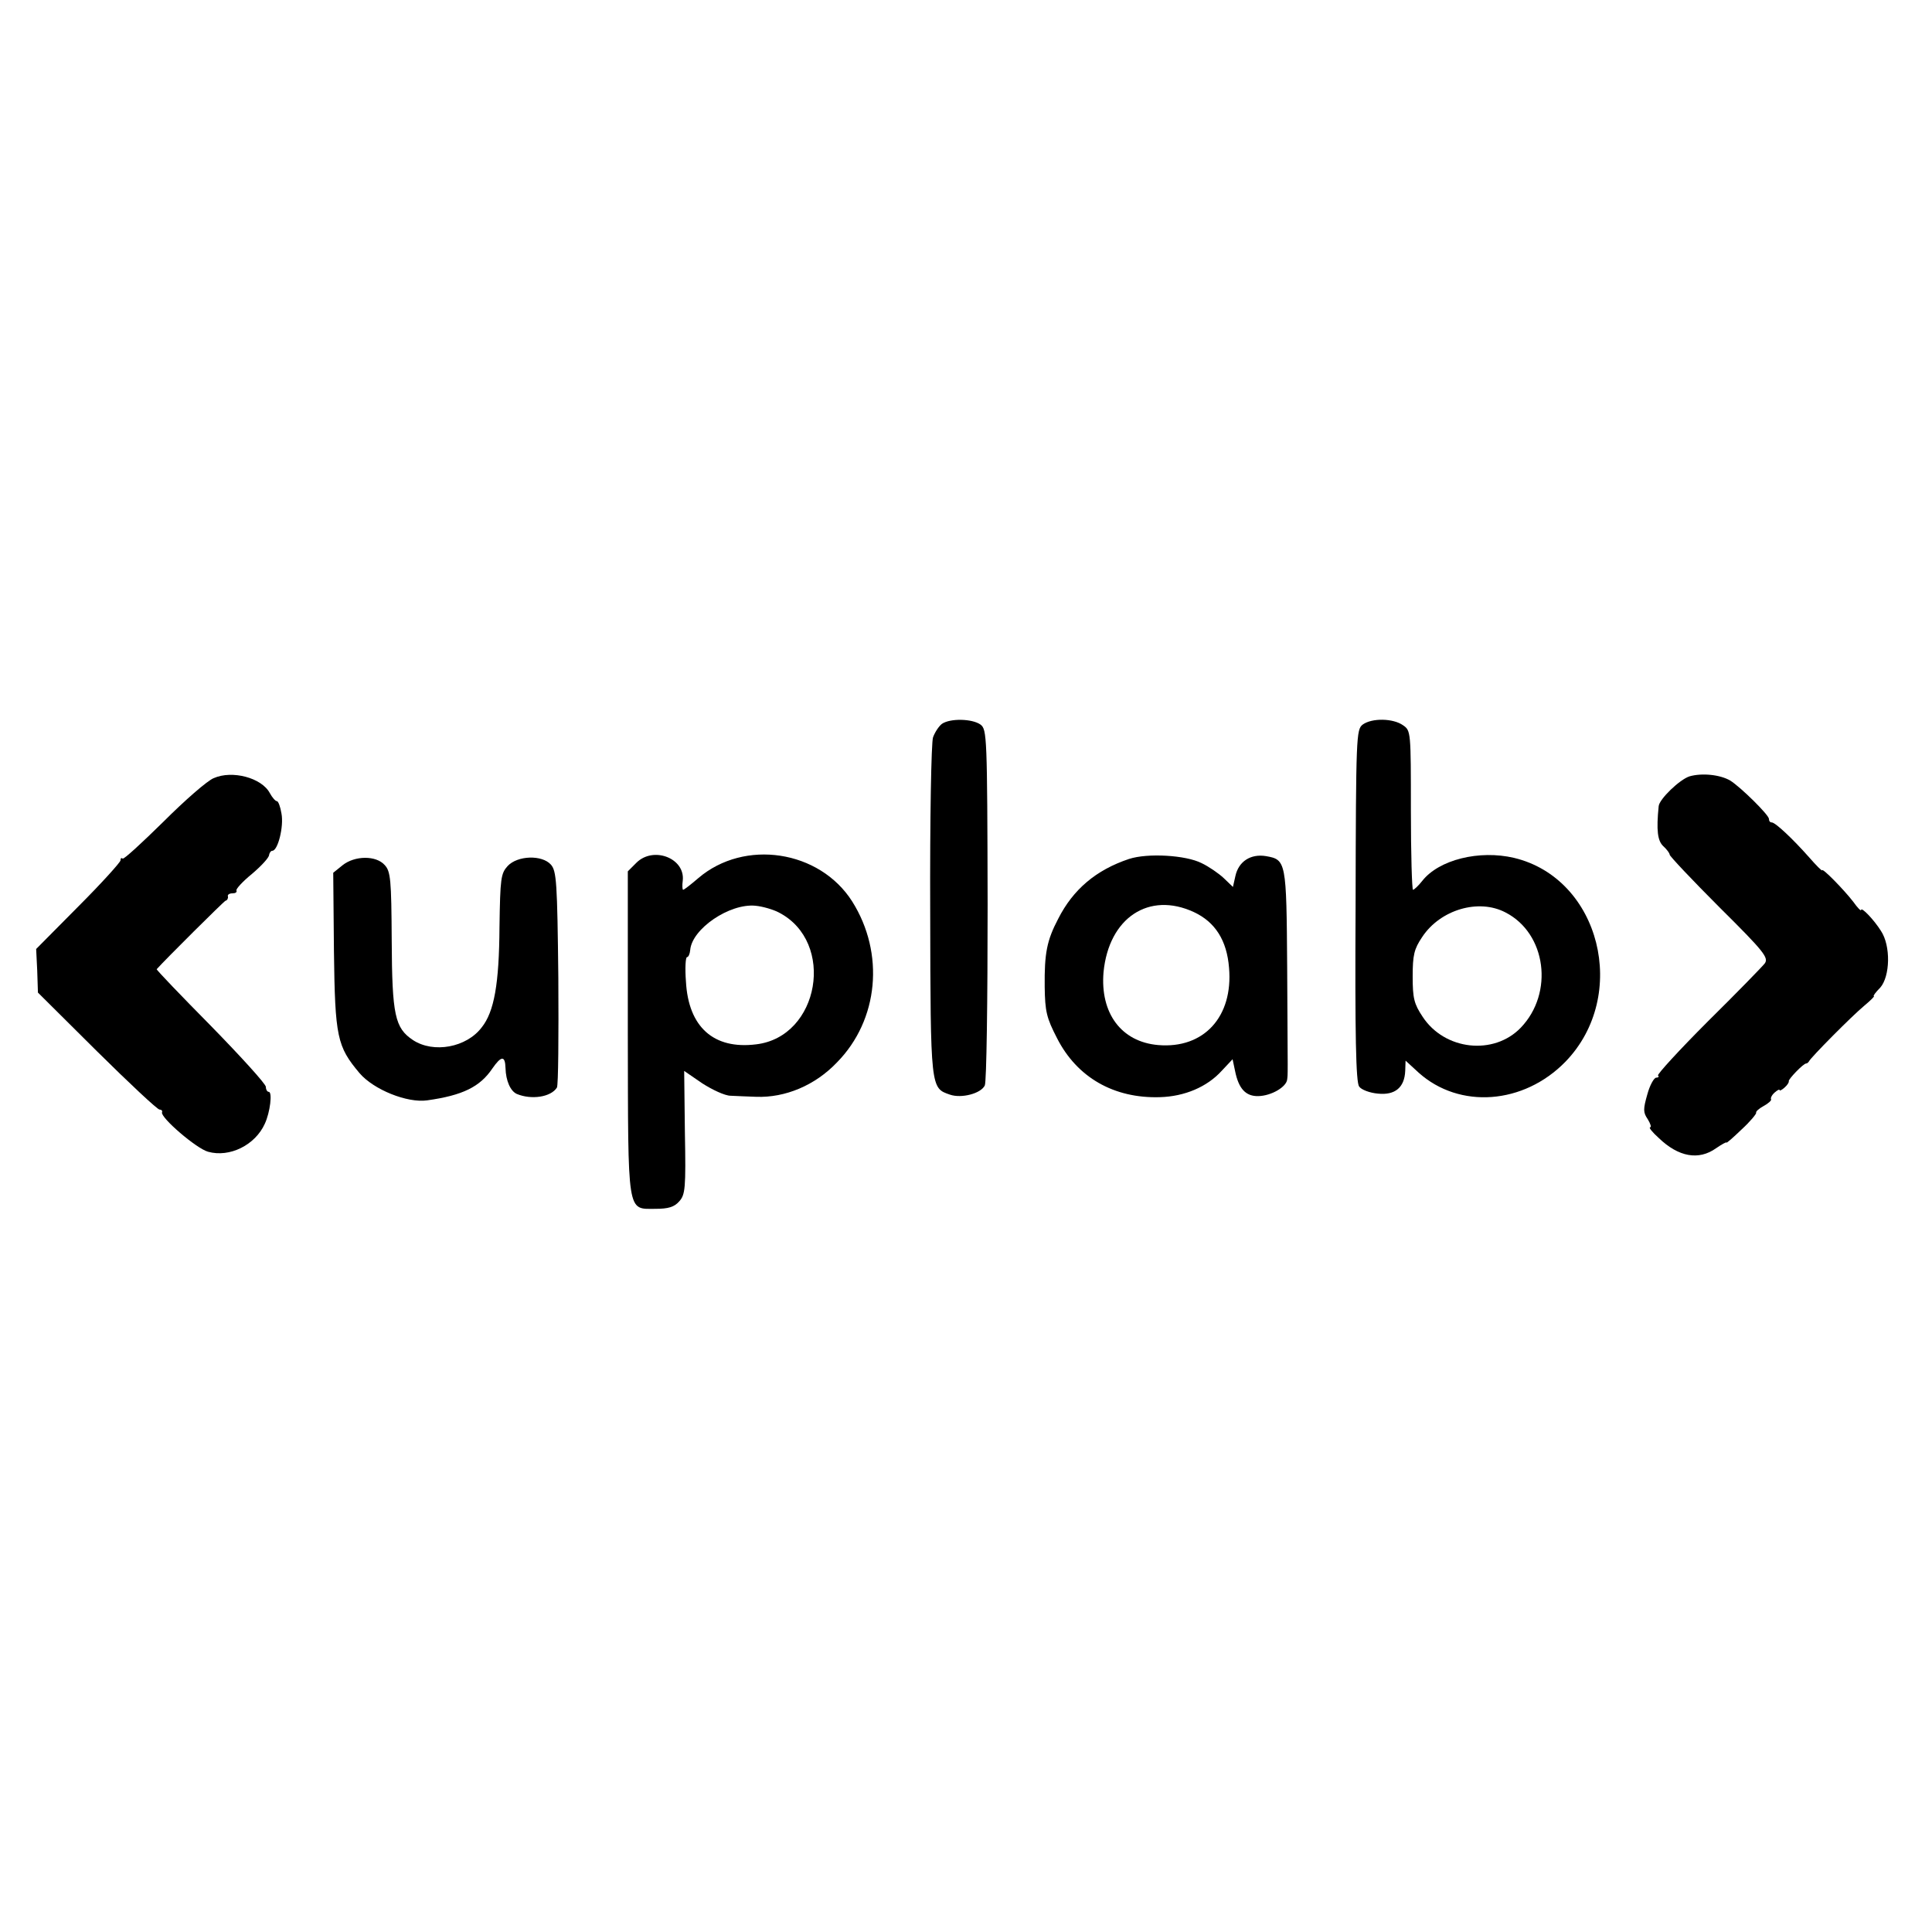
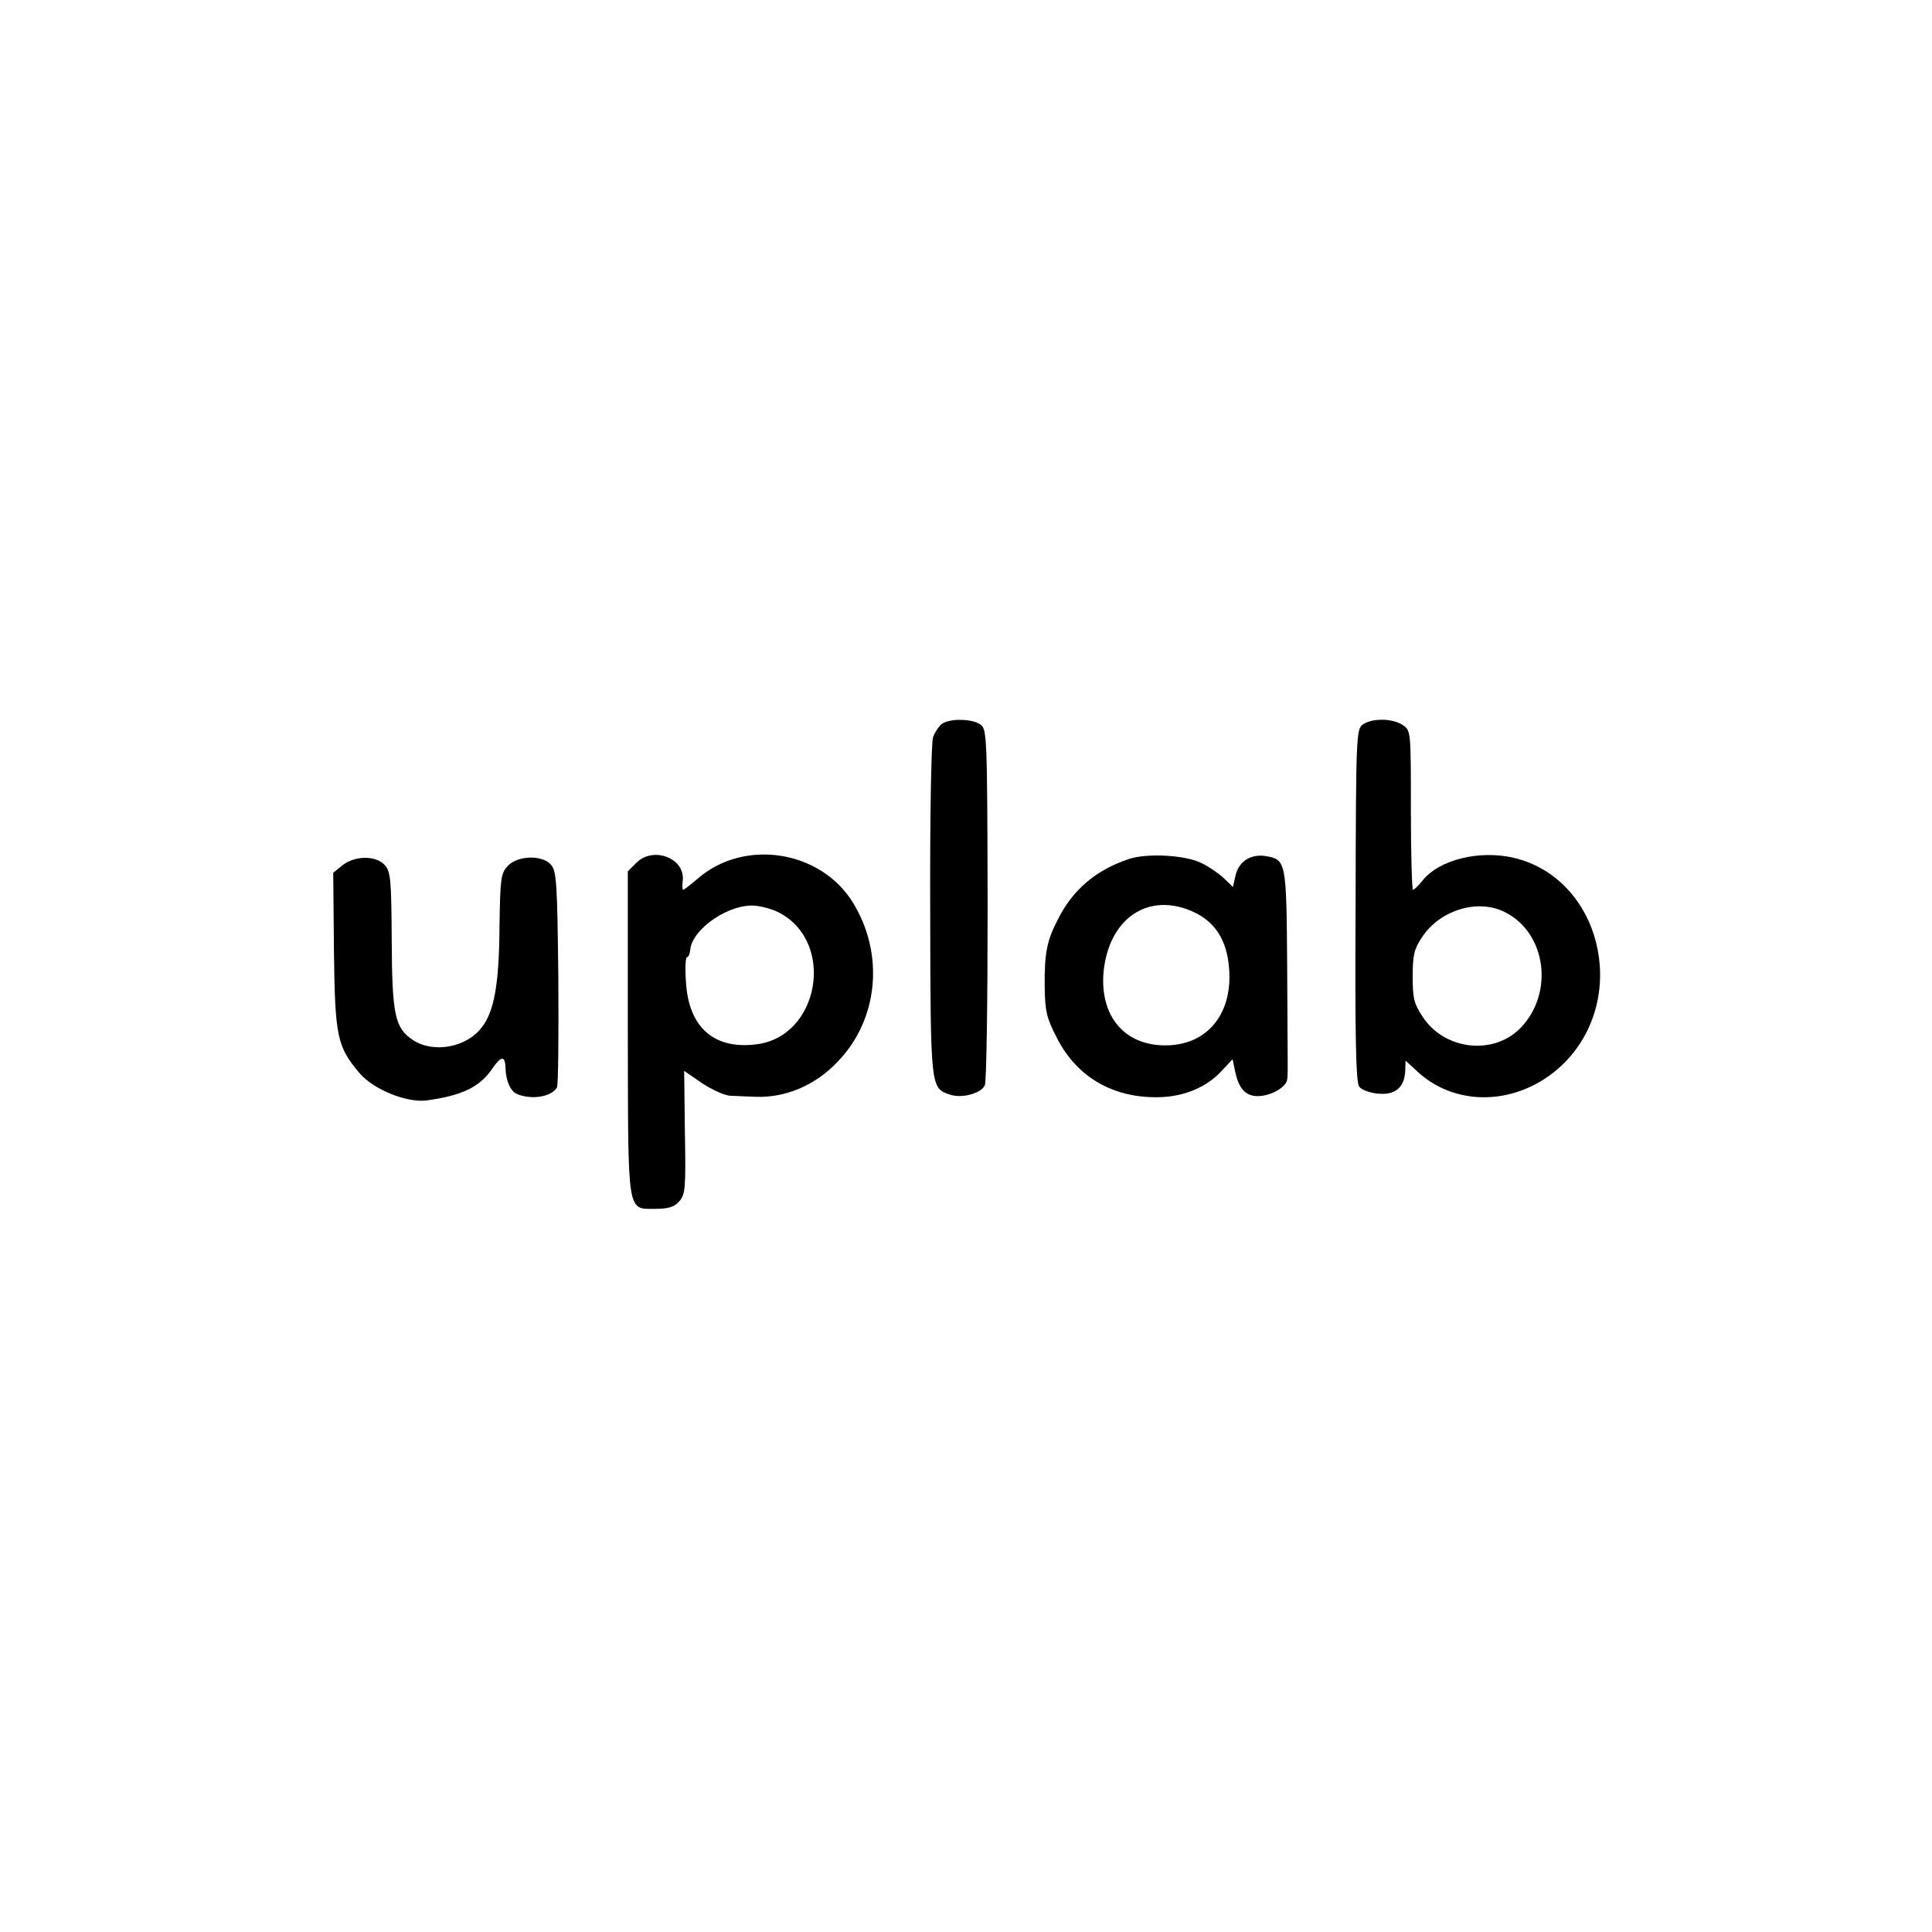
<svg xmlns="http://www.w3.org/2000/svg" version="1.0" width="545pt" height="545pt" viewBox="0 0 545 545" preserveAspectRatio="xMidYMid meet">
  <g transform="translate(0,545) scale(0.1,-0.1)" fill="#000000" stroke="none">
    <path d="M2657 3408 c-9 -7 -20 -24 -25 -38 -5 -14 -9 -230 -8 -490 1 -504 1 -499 56 -518 32 -11 87 3 98 26 5 9 8 239 8 510 -1 477 -2 494 -20 508 -24 17 -86 18 -109 2z" />
    <path d="M3844 3406 c-18 -14 -19 -32 -20 -510 -2 -369 1 -499 10 -511 6 -9 30 -18 53 -20 48 -5 75 17 77 64 l1 29 37 -34 c115 -103 296 -90 414 31 181 187 98 517 -145 575 -98 23 -212 -5 -259 -65 -11 -14 -23 -25 -26 -25 -3 0 -6 101 -6 224 0 221 0 225 -22 240 -28 20 -88 21 -114 2z m403 -530 c115 -59 137 -227 43 -325 -76 -79 -215 -64 -277 31 -24 36 -28 52 -28 113 0 61 4 78 27 112 51 77 159 109 235 69z" />
-     <path d="M603 3255 c-18 -7 -82 -63 -142 -123 -61 -60 -112 -107 -115 -104 -4 3 -6 1 -6 -5 0 -5 -53 -64 -119 -130 l-119 -120 3 -61 2 -62 166 -165 c92 -91 171 -165 177 -165 5 0 9 -3 7 -8 -4 -15 97 -102 130 -111 61 -17 133 19 160 79 15 32 22 90 11 90 -4 0 -8 6 -8 14 0 8 -70 85 -155 172 -85 86 -154 158 -153 160 26 29 188 190 194 193 5 1 8 7 7 12 -2 5 4 9 13 9 8 0 13 3 11 8 -2 4 17 25 44 47 26 22 48 46 48 53 1 6 5 12 9 12 16 0 33 69 26 105 -3 19 -9 35 -13 35 -4 0 -13 10 -20 23 -23 43 -106 65 -158 42z" />
-     <path d="M4766 3260 c-28 -9 -85 -64 -87 -84 -7 -69 -3 -98 13 -113 10 -9 18 -20 18 -24 0 -4 63 -71 141 -149 126 -125 139 -142 127 -158 -7 -9 -79 -83 -160 -163 -81 -81 -144 -150 -141 -153 4 -3 1 -6 -5 -6 -6 0 -18 -21 -25 -47 -12 -42 -12 -51 1 -70 8 -13 11 -23 7 -23 -5 0 6 -14 24 -30 56 -54 113 -64 162 -29 16 11 29 18 29 16 0 -3 19 14 43 37 24 22 42 44 41 47 -2 3 8 12 21 19 13 7 23 16 21 19 -2 3 2 12 10 19 8 7 14 10 14 7 0 -3 6 0 14 7 8 7 13 15 12 18 -2 5 41 50 49 50 3 0 6 3 8 6 4 10 121 128 156 157 18 15 30 27 27 27 -3 0 5 11 18 24 28 32 30 118 2 160 -20 32 -56 69 -56 59 0 -4 -10 6 -22 23 -27 35 -88 97 -88 89 0 -3 -17 14 -37 37 -46 52 -95 98 -105 98 -5 0 -8 4 -8 10 0 11 -79 89 -109 108 -29 17 -80 22 -115 12z" />
    <path d="M1795 3016 l-24 -24 0 -455 c1 -519 -3 -497 78 -497 36 0 53 5 67 21 17 19 19 36 16 195 l-2 173 51 -35 c28 -18 64 -35 80 -35 16 -1 48 -2 72 -3 82 -3 166 32 228 97 118 120 135 308 43 454 -92 145 -304 177 -434 66 -21 -18 -40 -33 -43 -33 -2 0 -3 12 -1 26 7 63 -83 98 -131 50z m402 -140 c161 -83 115 -351 -64 -372 -120 -15 -191 49 -198 177 -3 38 -1 69 3 69 4 0 8 9 9 20 5 60 111 132 184 125 21 -2 51 -11 66 -19z" />
    <path d="M3185 3027 c-93 -31 -158 -86 -200 -169 -32 -61 -39 -97 -38 -192 1 -69 5 -87 35 -145 56 -110 160 -170 290 -166 70 2 133 29 174 74 l31 33 7 -33 c10 -50 30 -72 66 -71 37 1 79 26 81 47 2 18 2 -9 0 318 -2 298 -3 302 -60 312 -43 7 -77 -15 -86 -56 l-7 -31 -26 25 c-15 14 -43 33 -62 42 -45 23 -153 29 -205 12z m183 -150 c60 -28 93 -80 99 -157 12 -138 -71 -229 -200 -218 -104 9 -164 90 -154 206 15 153 128 228 255 169z" />
    <path d="M966 3009 l-26 -21 2 -221 c3 -243 9 -269 72 -344 40 -47 135 -85 191 -77 100 14 149 38 184 90 25 36 36 37 37 1 1 -36 14 -65 32 -73 41 -17 96 -9 113 18 4 6 5 145 4 310 -3 269 -5 301 -21 319 -25 28 -94 26 -122 -4 -19 -21 -21 -34 -23 -172 -1 -161 -15 -239 -50 -283 -43 -57 -136 -74 -194 -36 -51 34 -59 70 -60 281 -1 172 -3 195 -20 213 -24 27 -84 27 -119 -1z" />
  </g>
</svg>